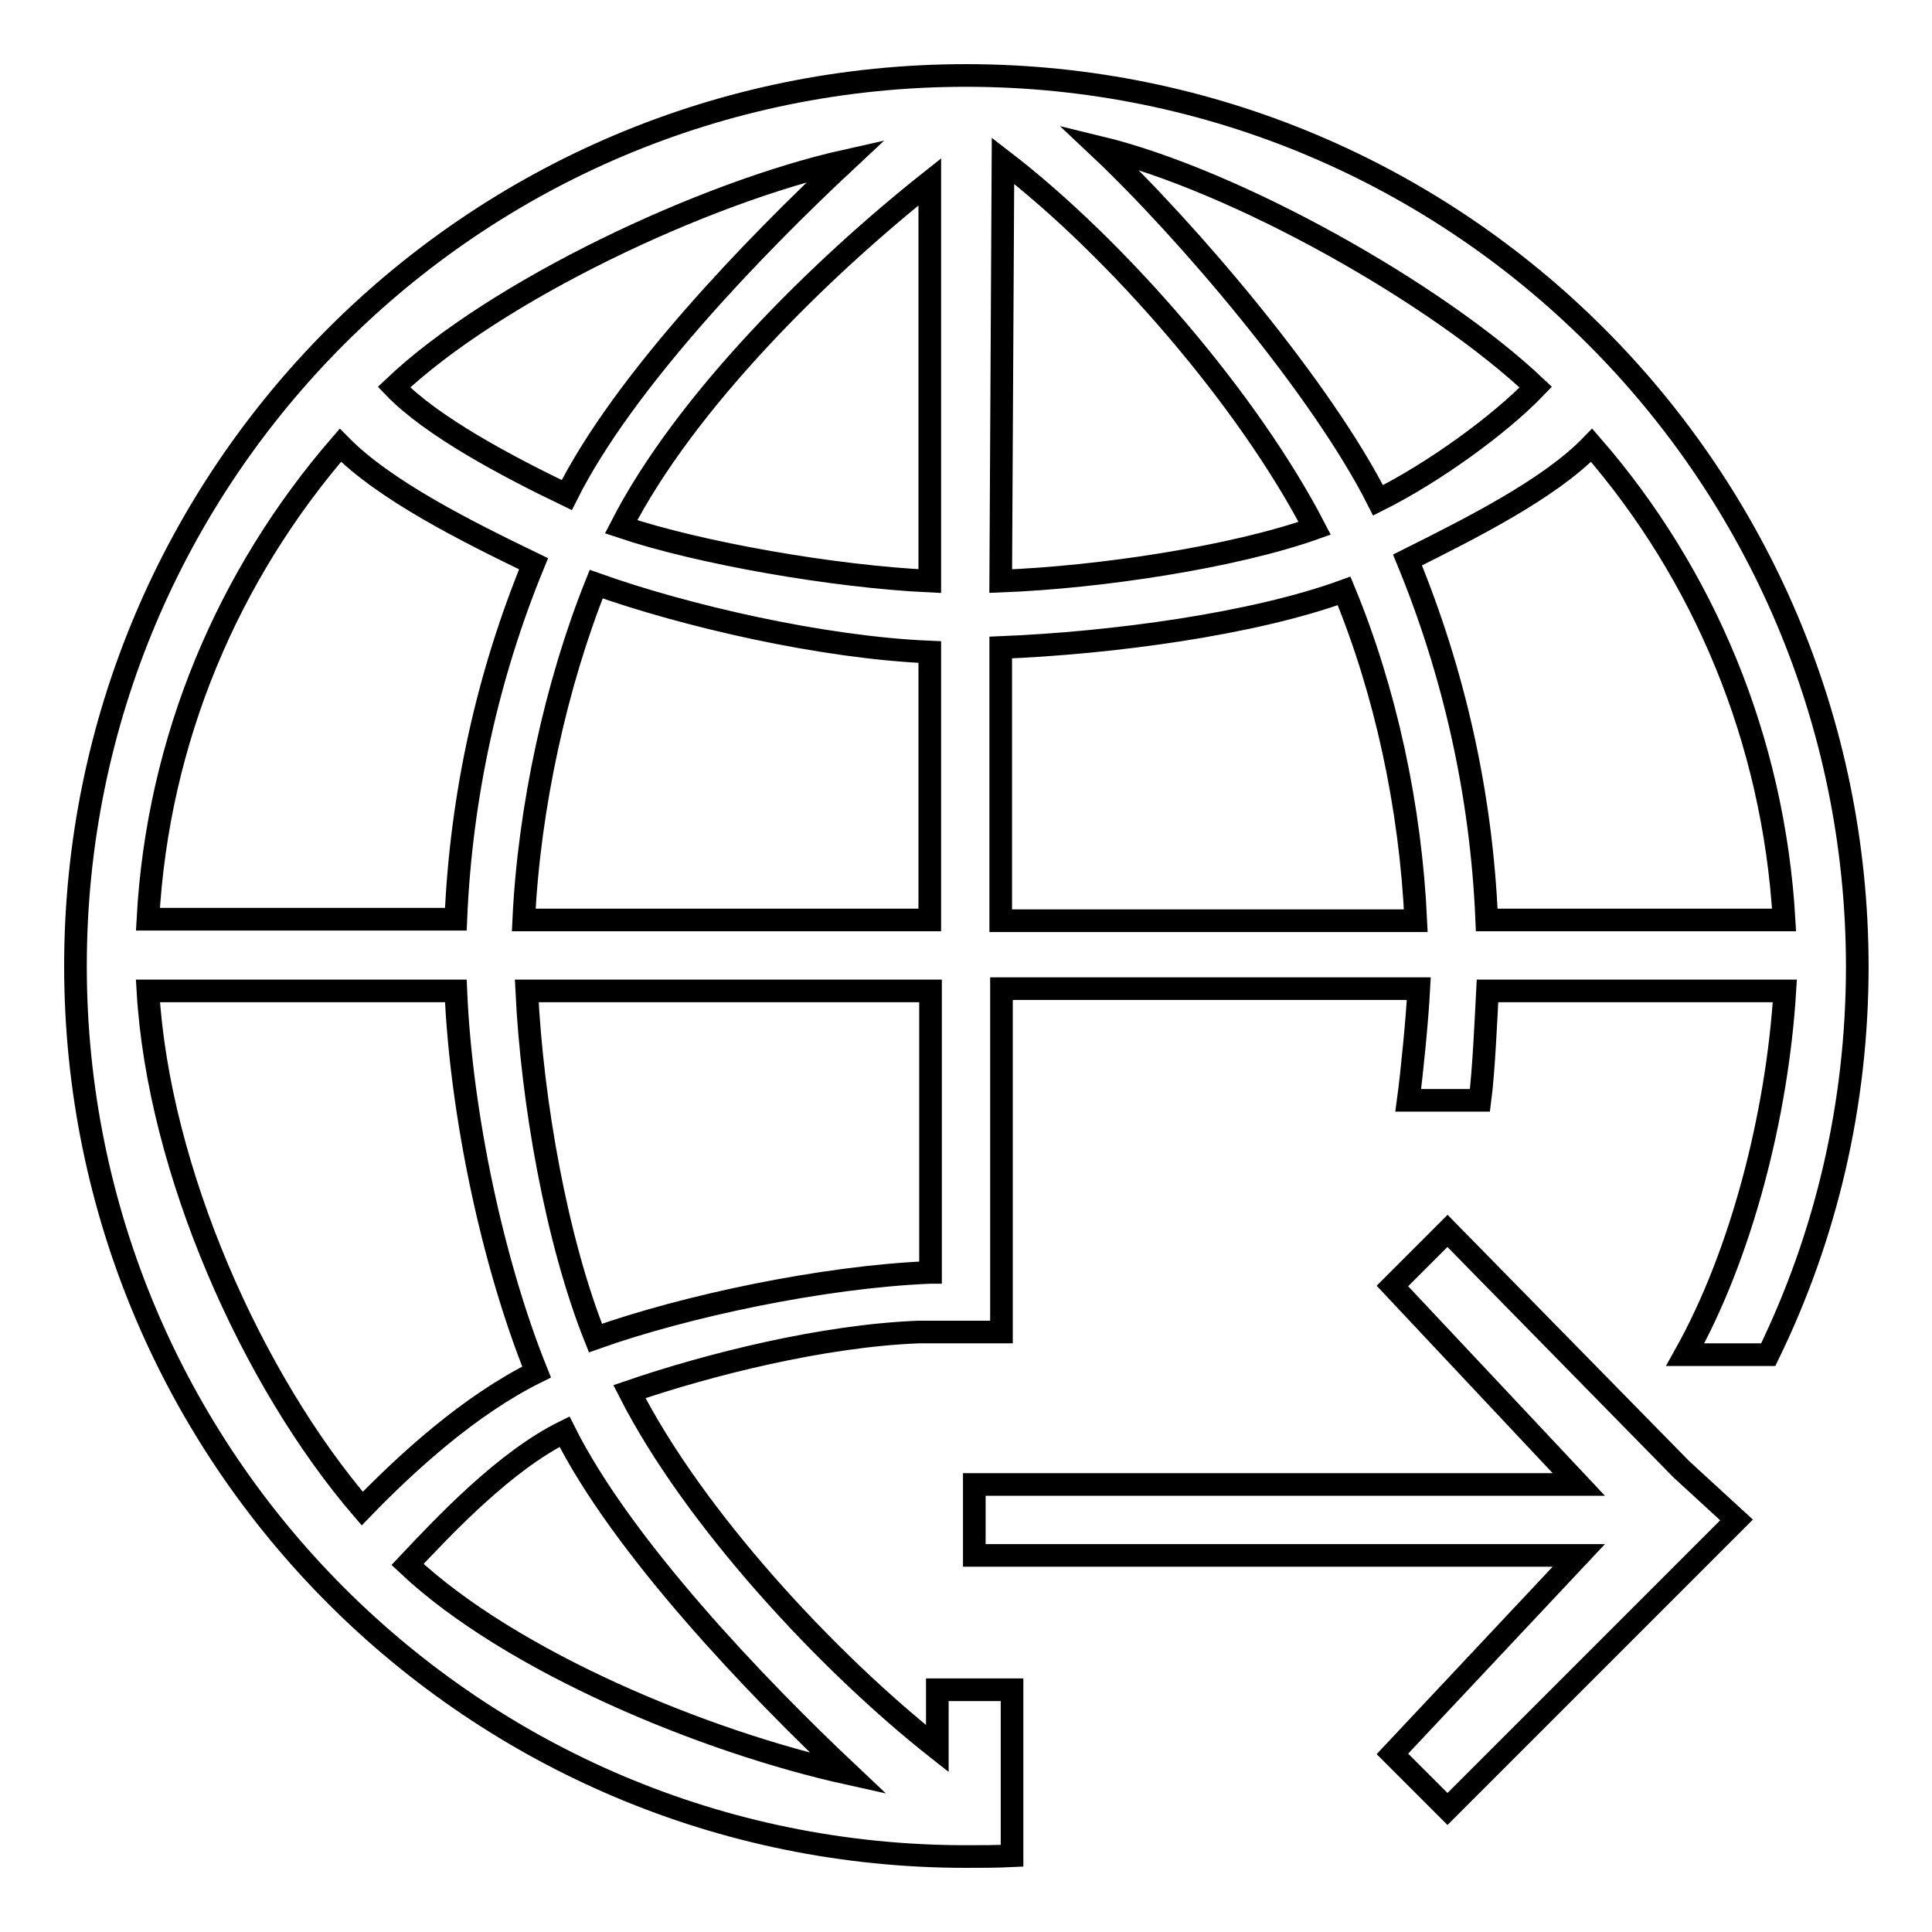
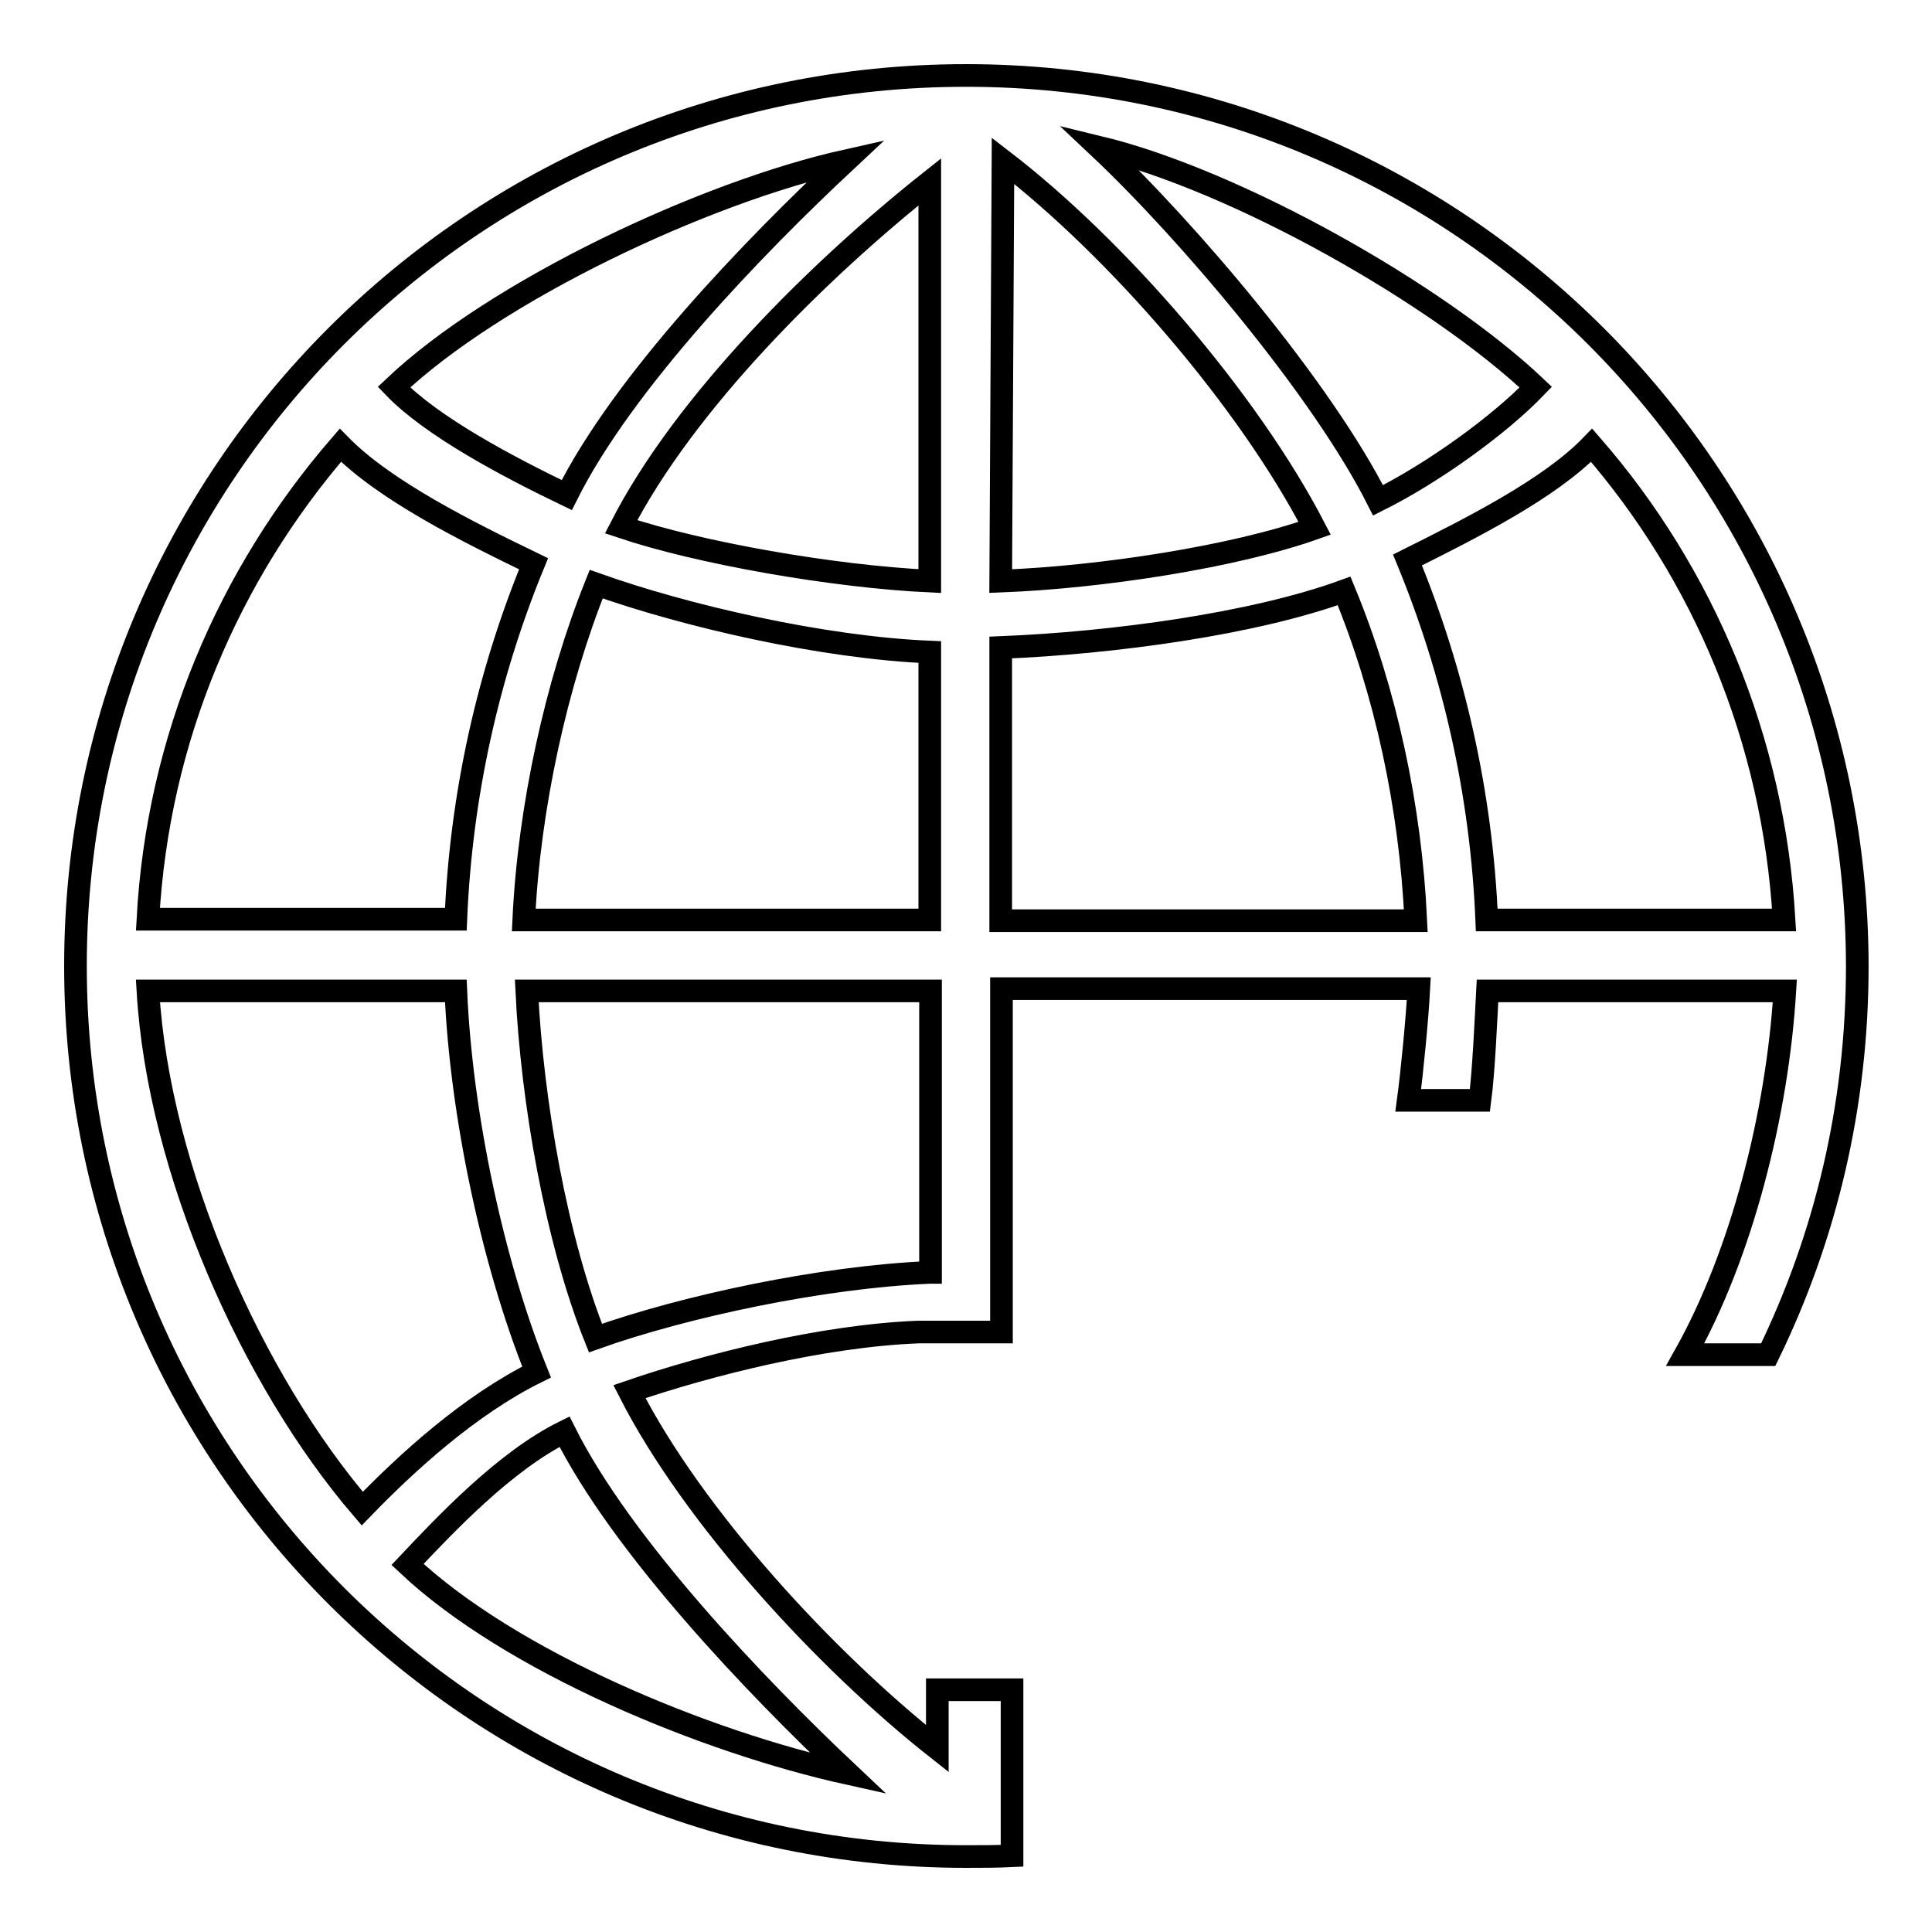
<svg xmlns="http://www.w3.org/2000/svg" version="1.1" x="0px" y="0px" viewBox="0 0 256 256" enable-background="new 0 0 256 256" xml:space="preserve">
  <g>
    <g>
-       <path stroke-width="3" fill-opacity="0" stroke="#000000" d="M191.8,163.1l-7.3,7.3l24.7,26.3h-80.1v9.4h80.1l-24.7,26.3l7.3,7.3l29.4-29.4l8.9-8.9l-7.3-6.7L191.8,163.1z" />
      <path stroke-width="3" fill-opacity="0" stroke="#000000" d="M128,10C62.8,10,10,62.8,10,128c0,65.2,52.8,118,118,118c2,0,4,0,6.1-0.1l0-22h-9.9v7.8c-14.6-11.5-32.3-30.6-40.8-47.3c10.5-3.6,25.6-7.4,38.3-7.9h11l0,0v-7.8v-22.8V131h55.3c-0.2,3.9-0.9,11.1-1.4,14.8h9.5c0.5-3.8,0.8-10.7,1-14.5h39.4c-1,16.3-5.7,34.8-13.2,48.2h11c7.6-15.6,11.8-33,11.8-51.5C246,62.8,193.2,10,128,10z M112.1,21.3C99.9,32.7,82.6,50.6,75.1,65.6c-7.9-3.8-17.9-9.1-22.9-14.3C65.7,38.5,93.3,25.5,112.1,21.3z M45.1,59c5.9,6,16.7,11.4,25.6,15.7c-6,14.6-9.6,30.5-10.3,47.1H19.6C20.9,97.9,30.3,76.1,45.1,59z M48,199.9c-14.6-17-27-44.8-28.4-68.6h40.8c0.7,16.4,4.9,36.1,10.7,50.5C62.2,186.2,53.9,193.8,48,199.9z M112.4,235c-19-4.2-44.7-14.8-58.4-27.7c5-5.3,12.9-13.7,20.8-17.6C82.4,204.9,100.2,223.5,112.4,235z M123.2,168.6c-14.3,0.6-32.5,4.5-44.3,8.7c-5.2-13-8.4-31.4-9.1-46h53.5V168.6z M123.2,121.9H69.4c0.7-14.9,4.3-31.3,9.6-44.5c11.8,4.2,29.9,8.4,44.2,9V121.9L123.2,121.9z M123.2,77c-12.7-0.6-30.5-3.7-40.9-7.2c8.5-16.6,26.4-34.2,40.9-45.7V77L123.2,77z M203.5,51.3c-4.8,5-13.5,11.3-20.9,15c-7.4-14.7-25.2-35.7-37-46.8C163.8,23.9,190.4,38.9,203.5,51.3z M132.9,21.3C148,32.9,165.4,53,174.2,70c-10.7,3.8-28.4,6.5-41.6,7L132.9,21.3z M132.6,121.9V85.8c14.8-0.6,33.4-3.1,45.5-7.5c5.5,13.3,8.8,28.6,9.5,43.7H132.6z M197,121.9c-0.7-16.8-4.4-32.9-10.5-47.7c8.4-4.2,18.8-9.4,24.4-15.2c14.8,17,24.1,38.9,25.5,62.9H197L197,121.9z" />
    </g>
  </g>
</svg>